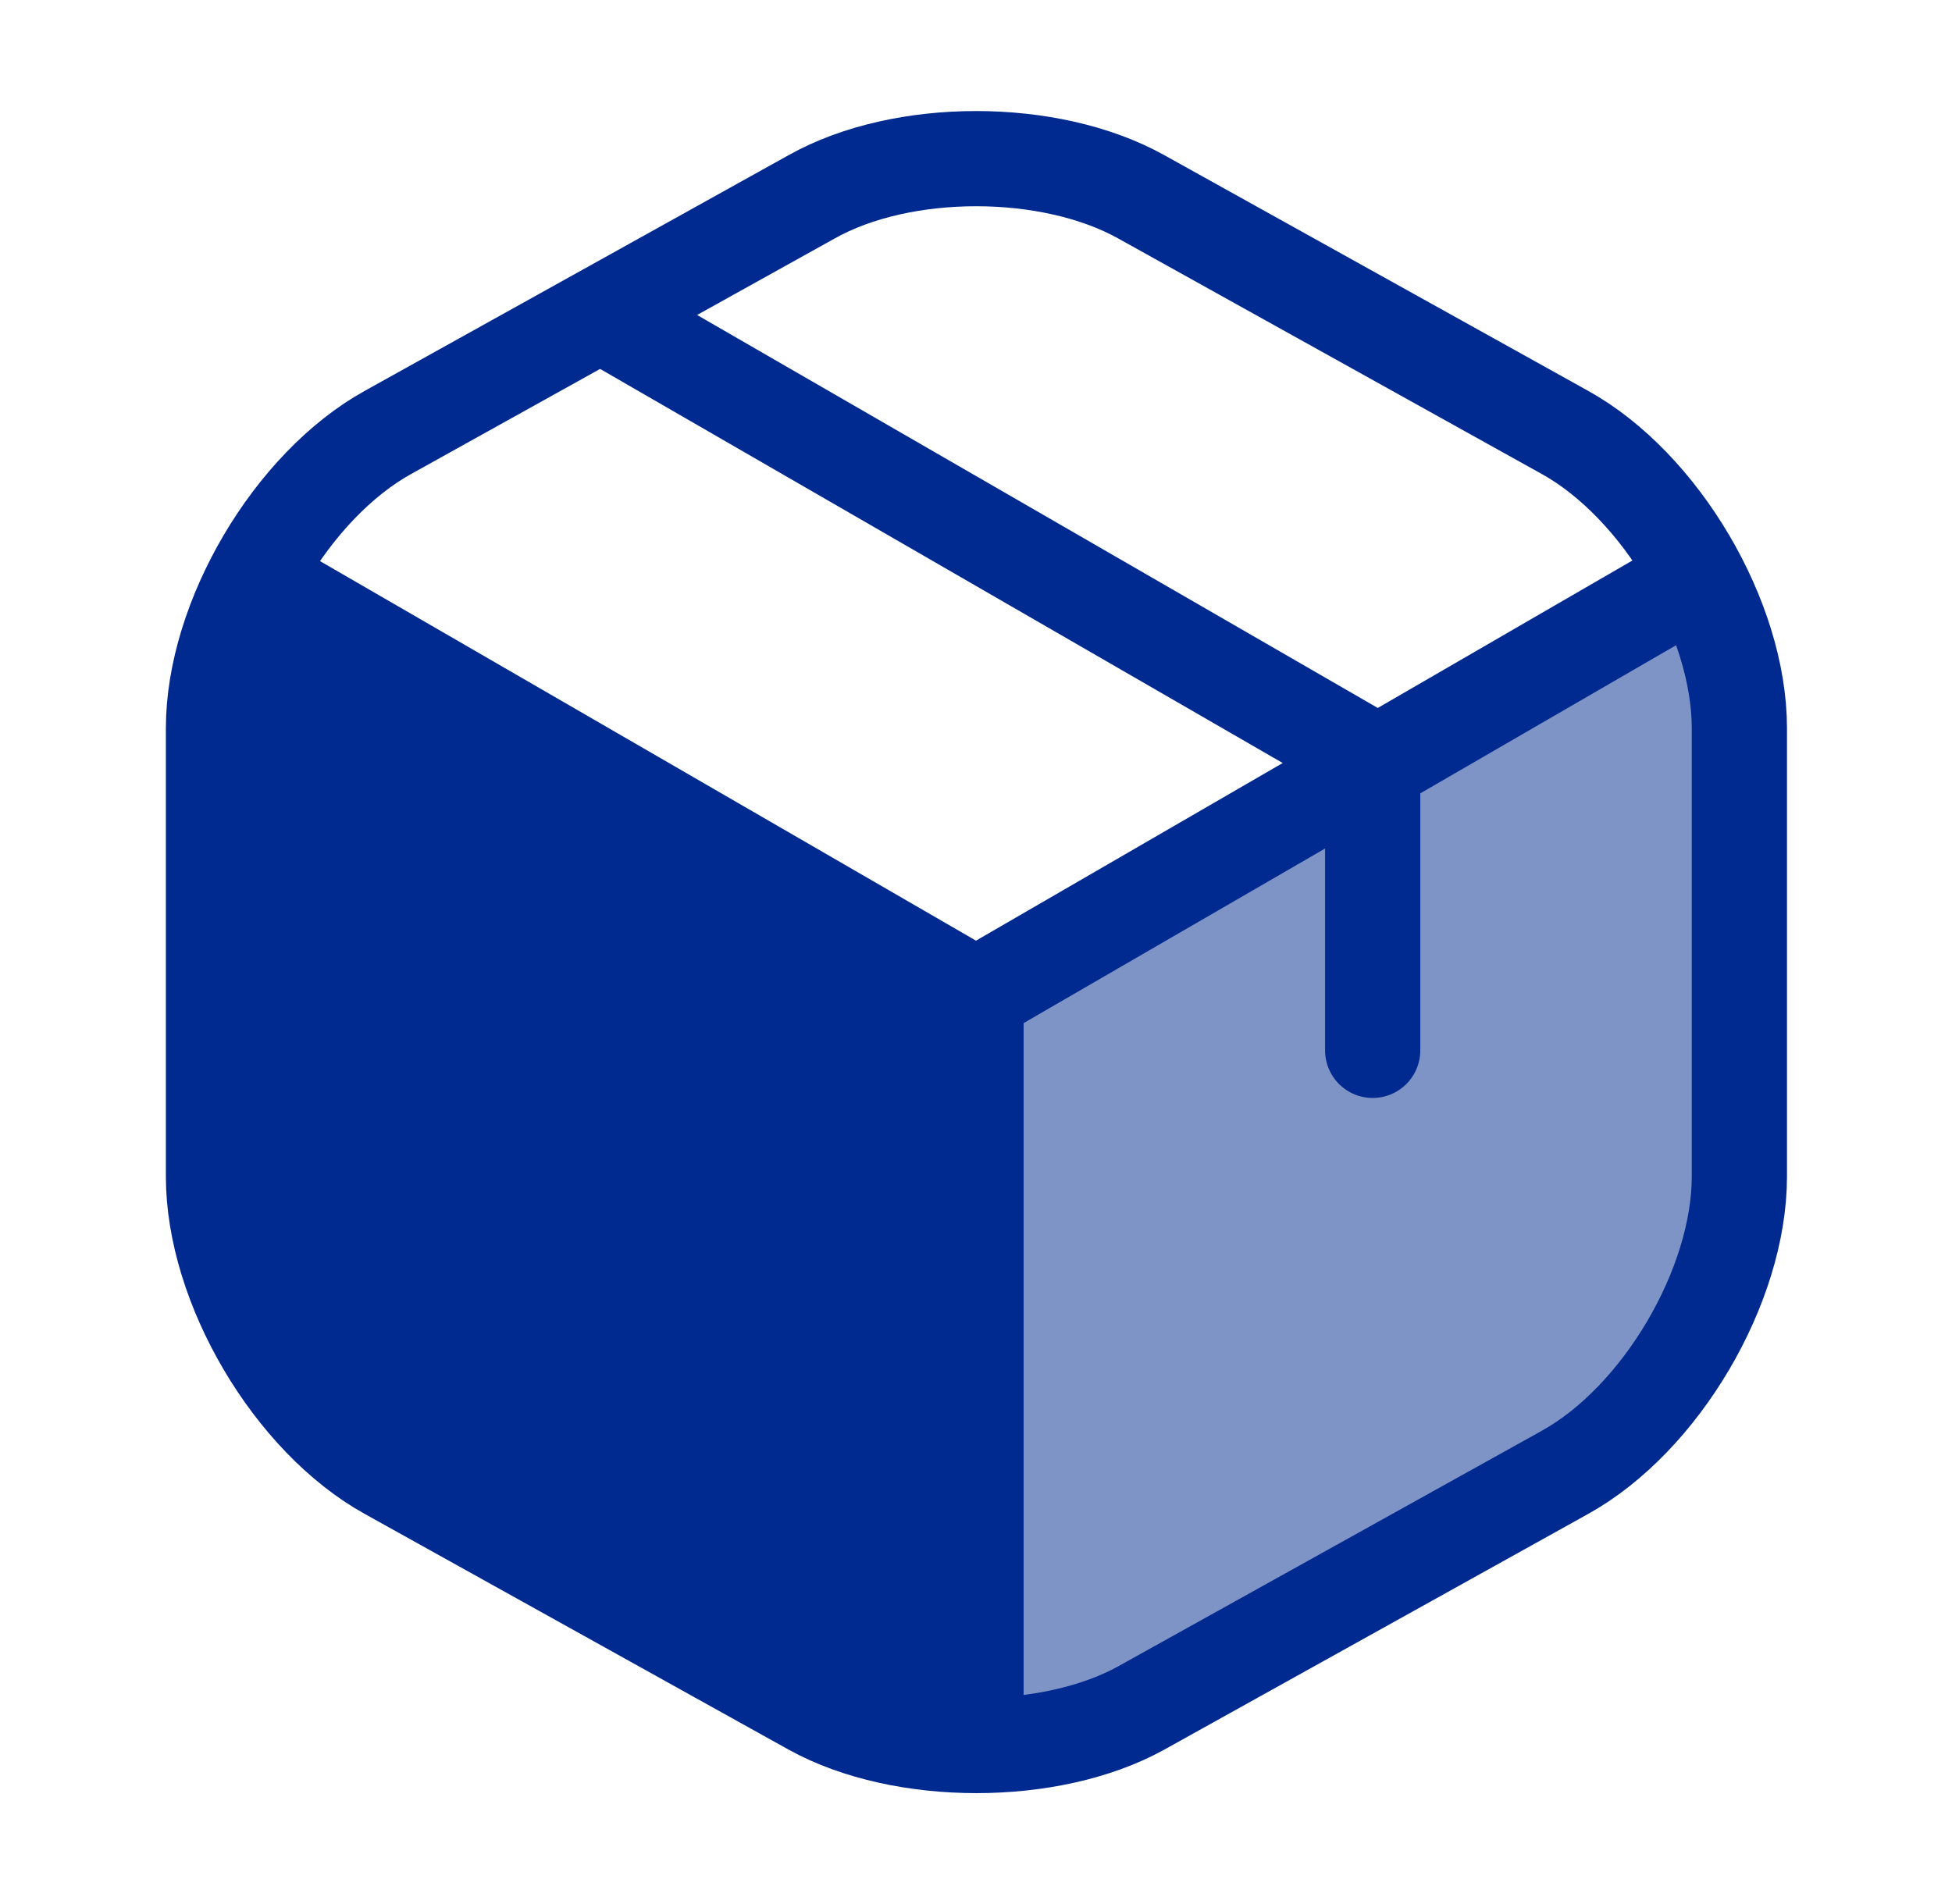
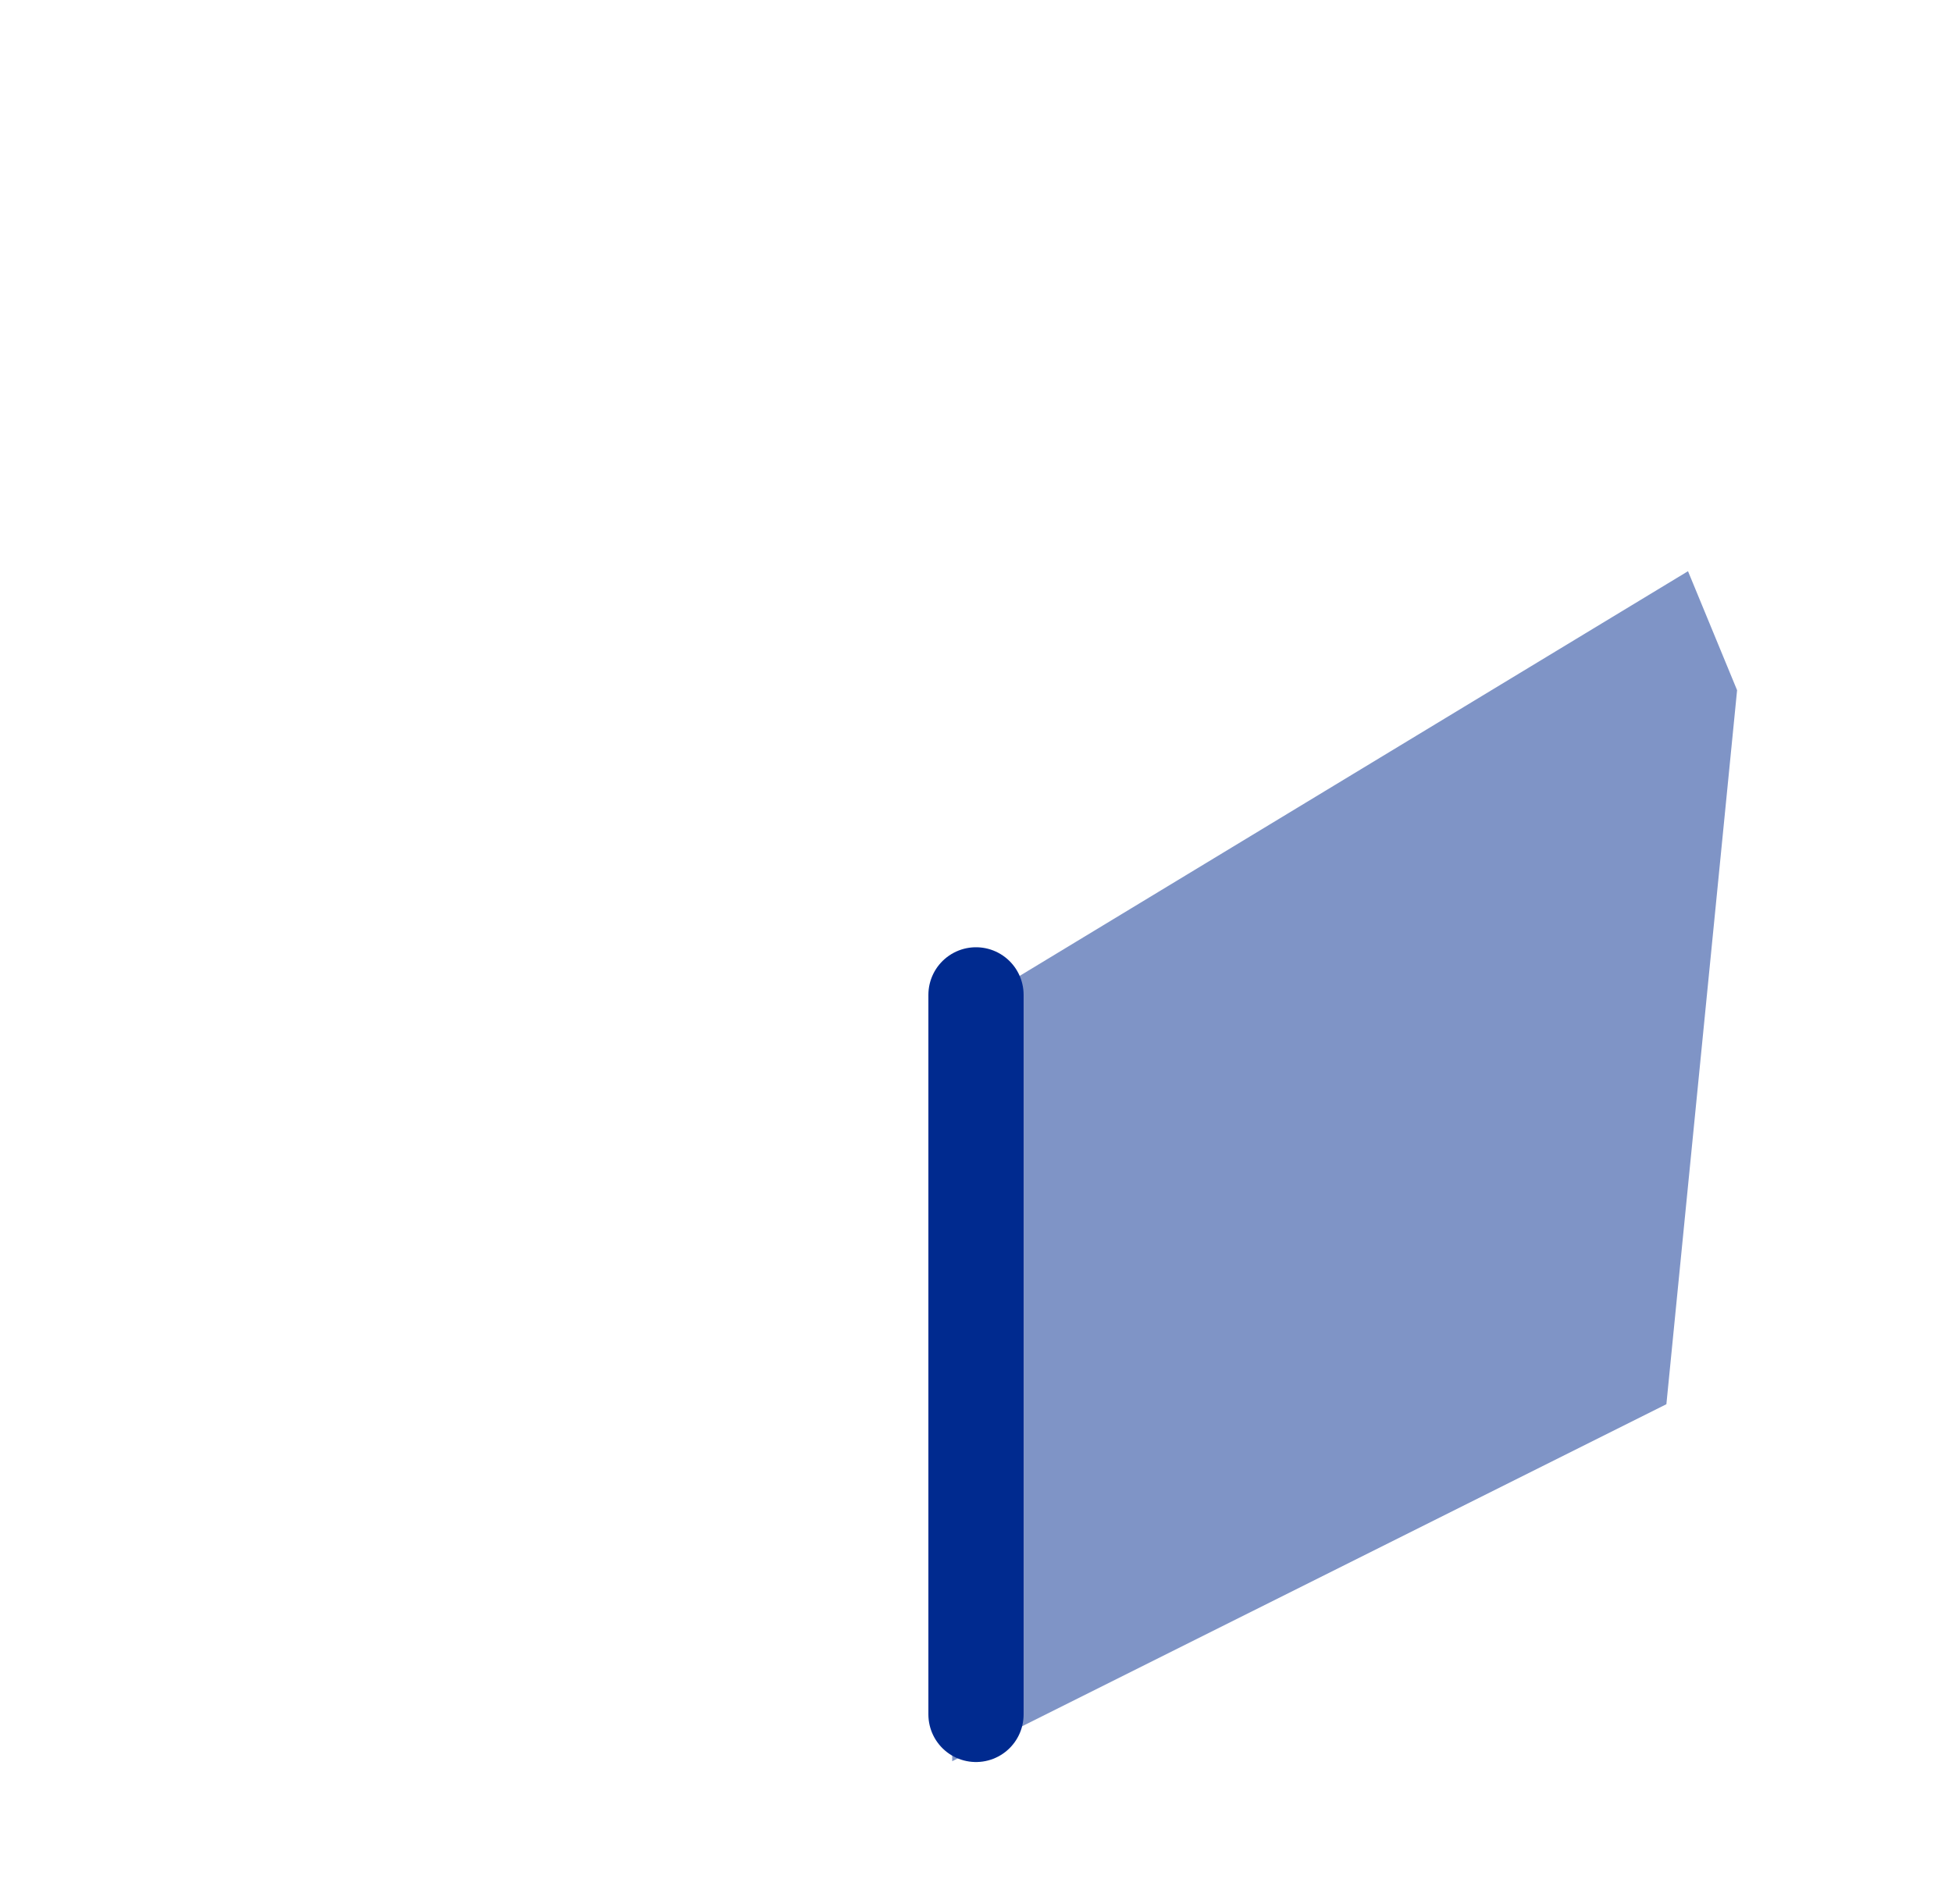
<svg xmlns="http://www.w3.org/2000/svg" width="41" height="40" viewBox="0 0 41 40" fill="none">
-   <path d="M20 21.36L35.455 12L36.486 14.5L36.485 26.04L35.001 29.5L20 37V21.36Z" fill="#002A8F" fill-opacity="0.5" />
-   <path d="M20.5 21.36L5.045 12L4.014 14.5L4.015 26.04L5.499 29.5L20.5 37V21.36Z" fill="#002A8F" />
-   <path d="M5.783 12.4L20.5 20.917L35.117 12.45" stroke="#002A8F" stroke-width="2" stroke-linecap="round" stroke-linejoin="round" />
+   <path d="M20 21.36L35.455 12L36.486 14.5L35.001 29.5L20 37V21.36Z" fill="#002A8F" fill-opacity="0.5" />
  <path d="M20.5 36.017V20.9" stroke="#002A8F" stroke-width="2" stroke-linecap="round" stroke-linejoin="round" />
-   <path d="M17.051 4.133L8.151 9.083C6.134 10.2 4.484 13 4.484 15.3V24.716C4.484 27.016 6.134 29.816 8.151 30.933L17.051 35.883C18.951 36.933 22.068 36.933 23.968 35.883L32.868 30.933C34.884 29.816 36.534 27.016 36.534 24.716V15.3C36.534 13 34.884 10.2 32.868 9.083L23.968 4.133C22.051 3.066 18.951 3.066 17.051 4.133Z" stroke="#002A8F" stroke-width="2" stroke-linecap="round" stroke-linejoin="round" />
-   <path d="M28.832 22.066V15.966L13.016 6.833" stroke="#002A8F" stroke-width="2" stroke-linecap="round" stroke-linejoin="round" />
</svg>